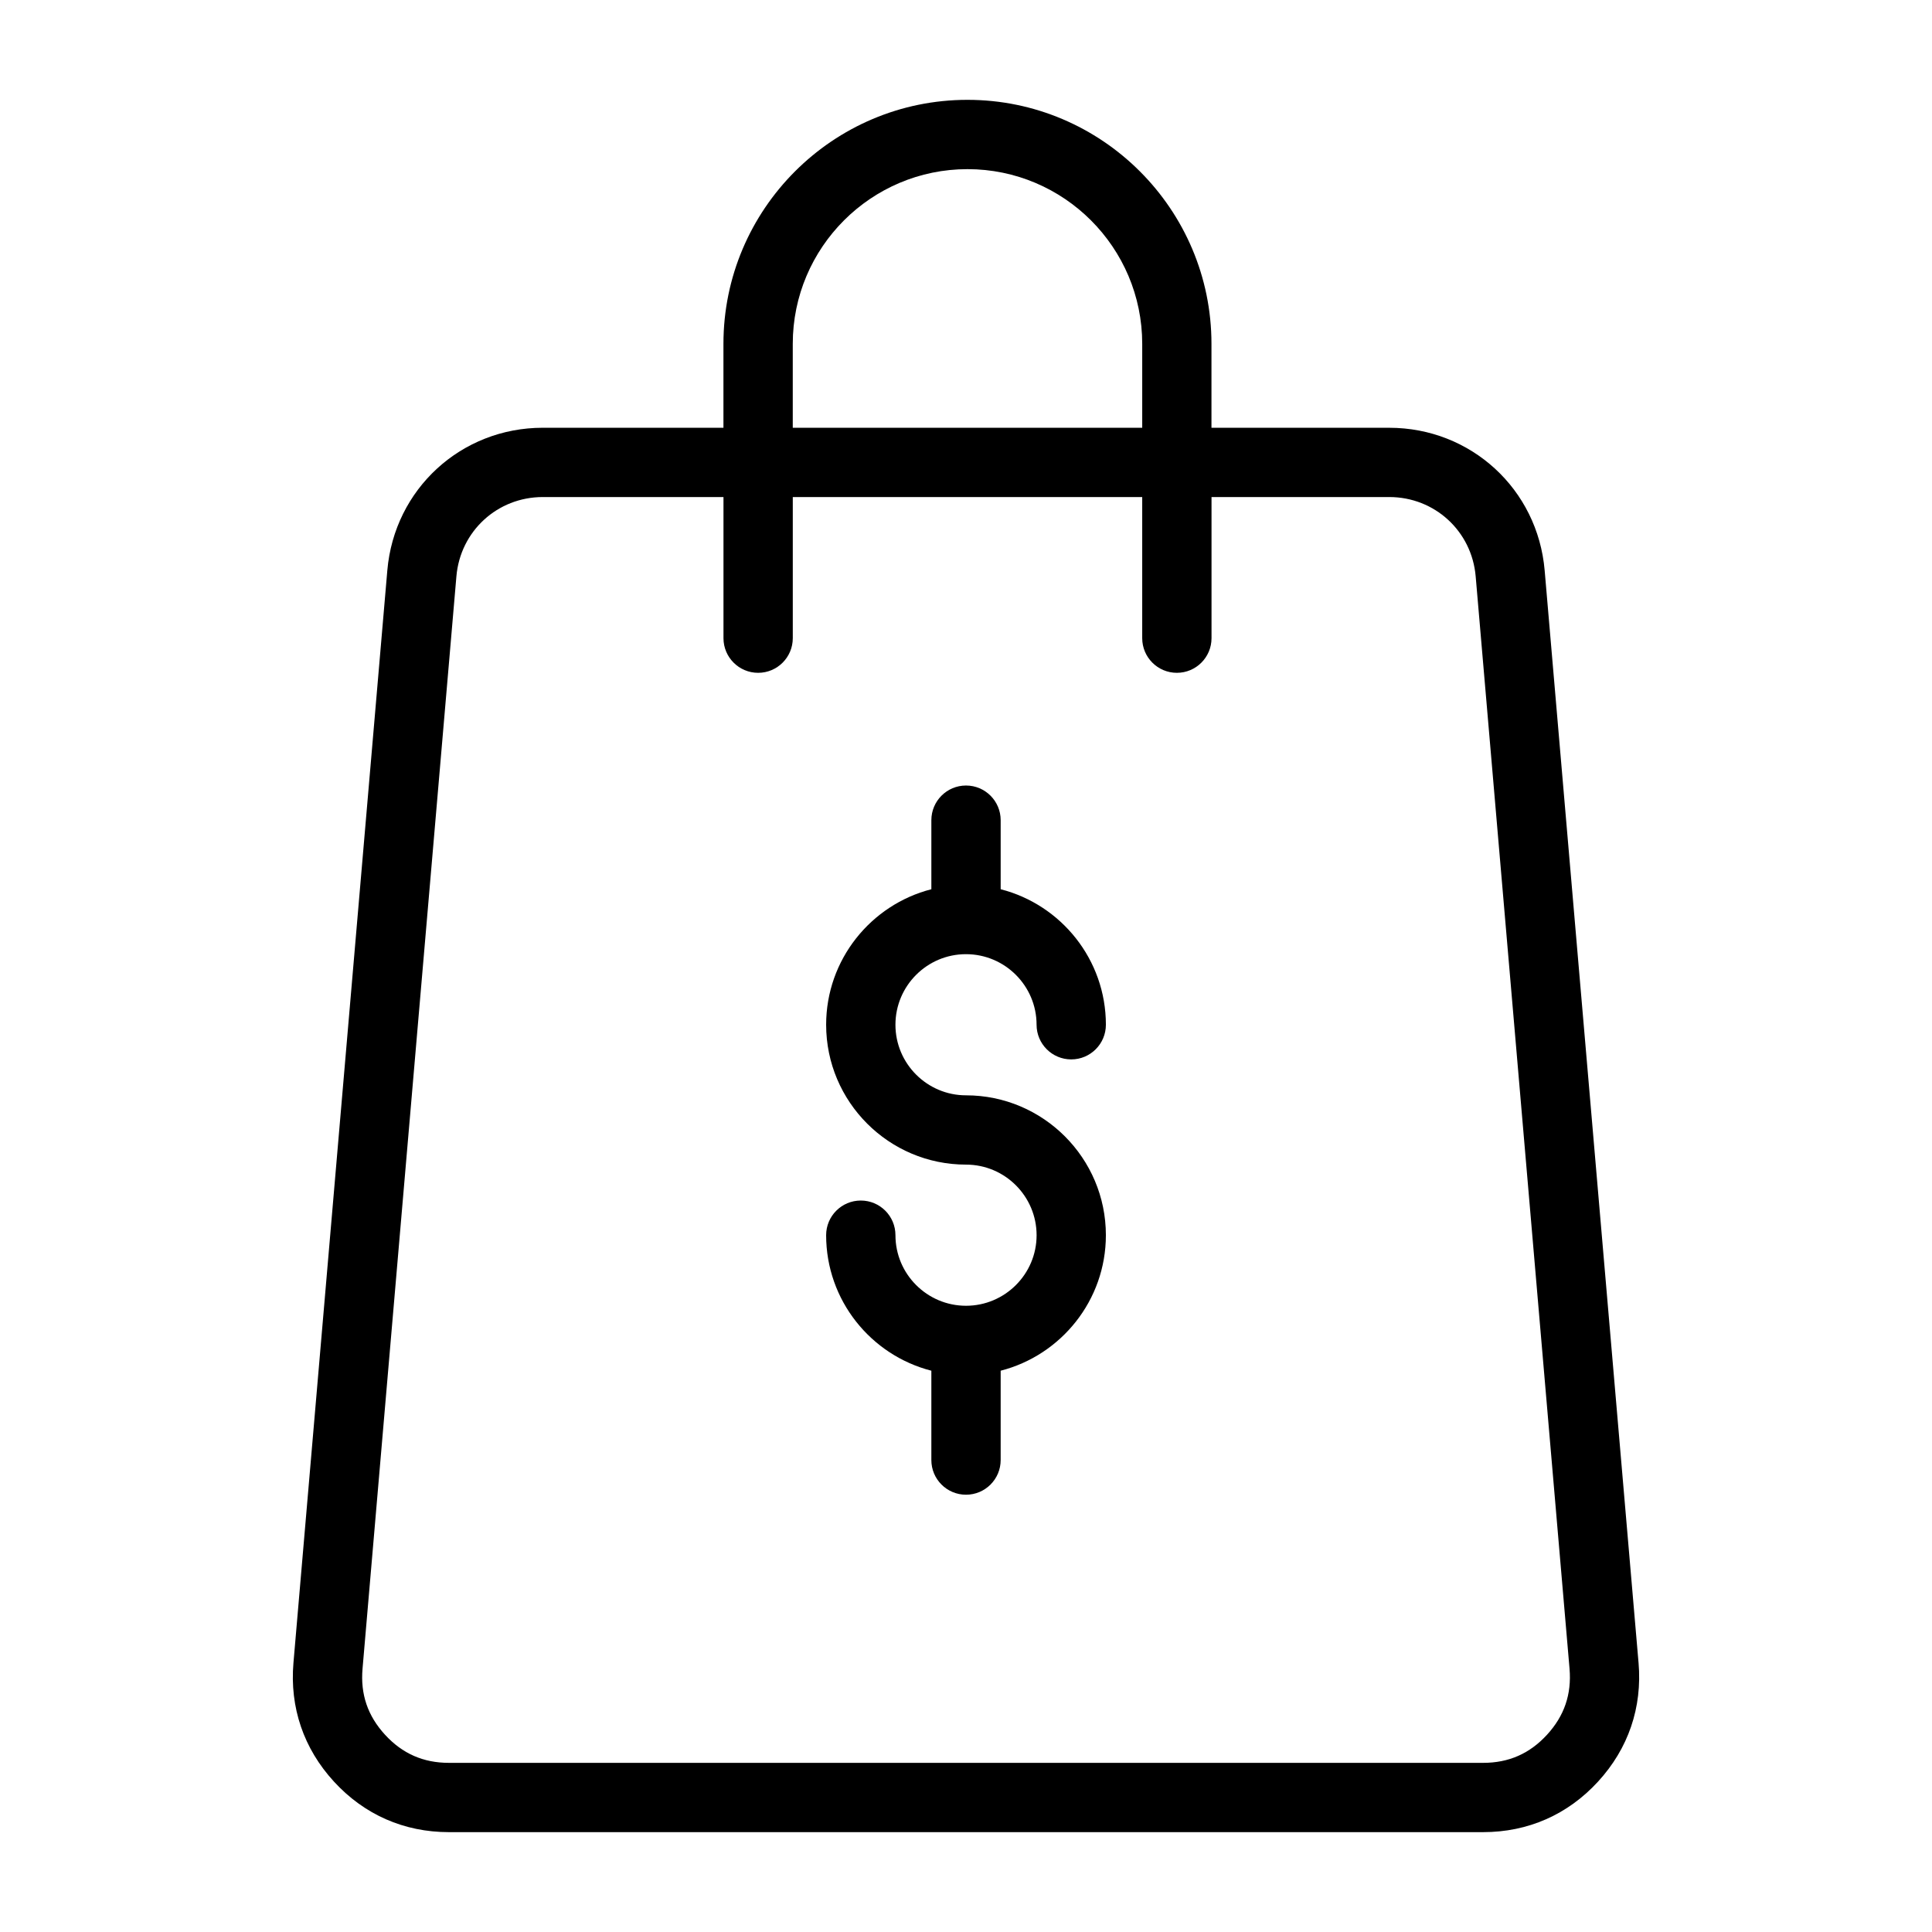
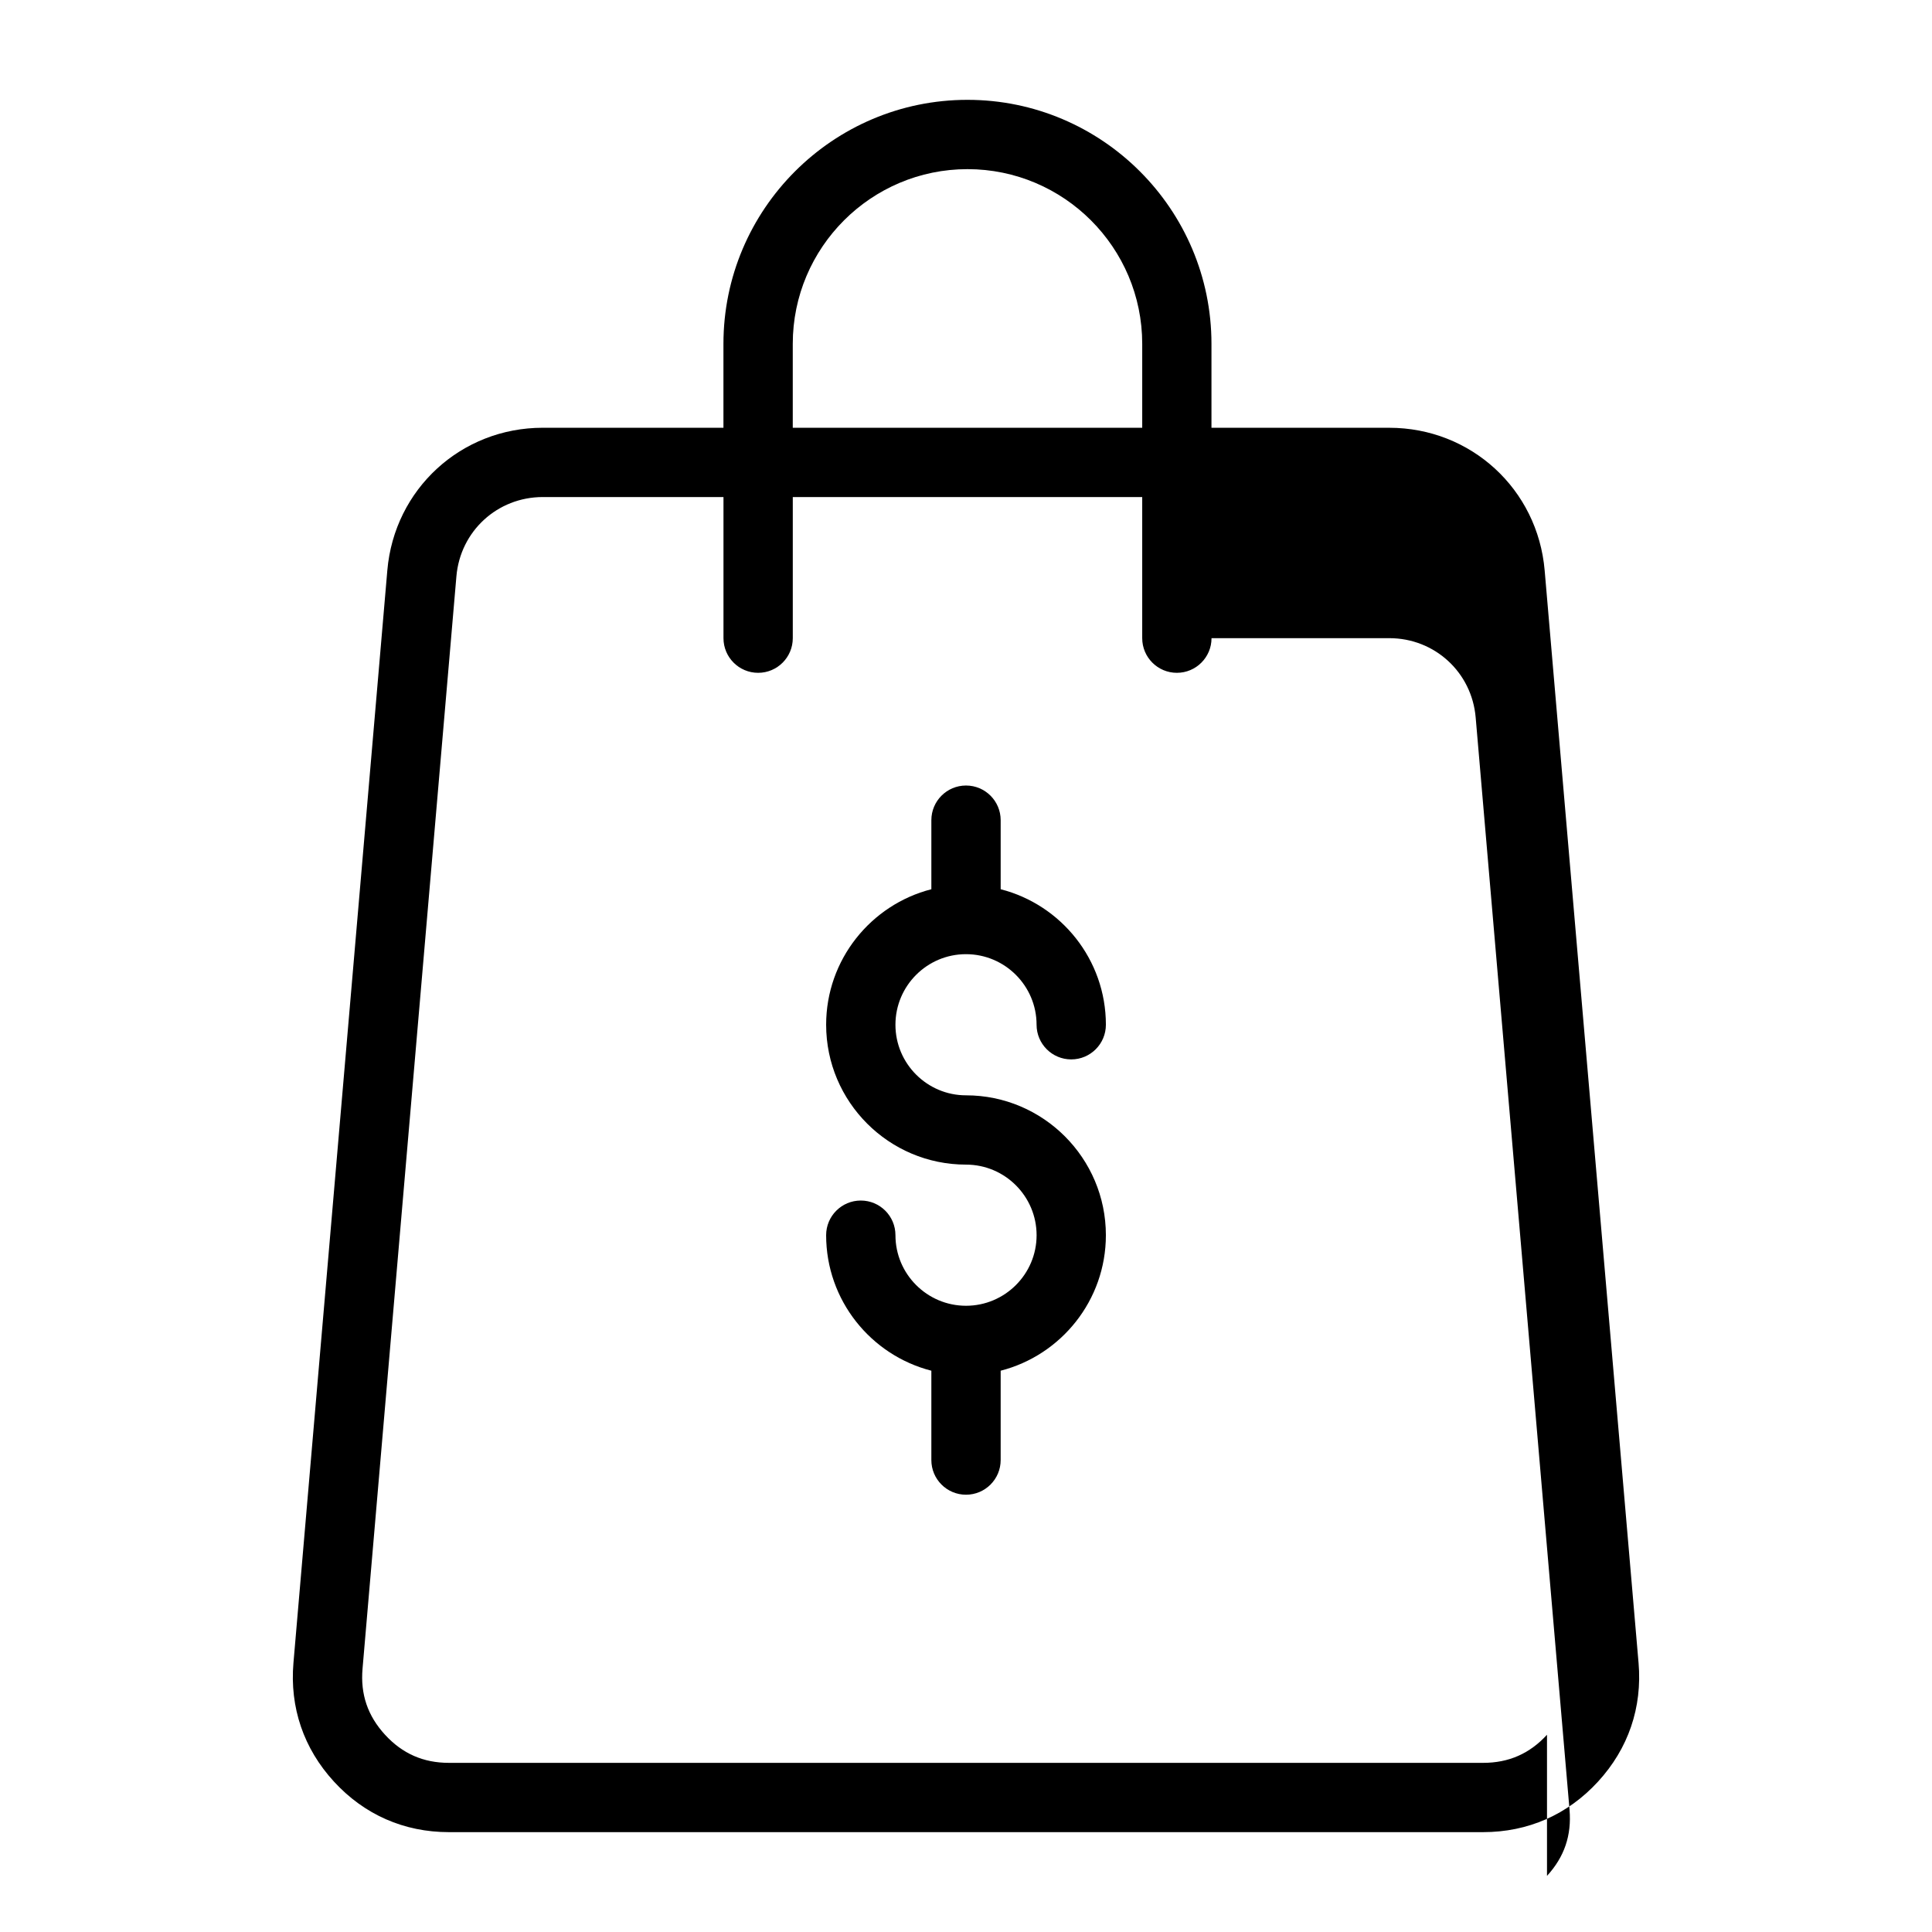
<svg xmlns="http://www.w3.org/2000/svg" fill="#000000" width="800px" height="800px" version="1.1" viewBox="144 144 512 512">
-   <path d="m578.23 584.65-24.879-289.48c-1.852-21.551-19.562-37.805-41.195-37.805h-47.105v-22.238c0-35.656-29.012-64.668-64.668-64.668s-64.664 29.012-64.664 64.668v22.234h-47.879c-21.633 0-39.344 16.25-41.195 37.805l-24.875 289.48c-1.02 11.844 2.695 22.738 10.734 31.5 8.039 8.762 18.574 13.391 30.461 13.391h274.07c11.891 0 22.426-4.633 30.461-13.391 8.039-8.762 11.75-19.652 10.738-31.5zm-224.14-349.52c0-25.531 20.77-46.305 46.305-46.305s46.305 20.77 46.305 46.305v22.234h-92.609zm199.88 368.6c-4.598 5.008-10.133 7.445-16.934 7.445h-274.06c-6.797 0-12.34-2.438-16.934-7.445-4.598-5.008-6.551-10.734-5.965-17.512l24.875-289.48c1.027-11.977 10.871-21.016 22.898-21.016h47.879v37.398c0 5.07 4.113 9.184 9.184 9.184s9.184-4.113 9.184-9.184v-37.398h92.602v37.398c0 5.07 4.113 9.184 9.184 9.184s9.184-4.113 9.184-9.184v-37.398h47.105c12.023 0 21.871 9.031 22.898 21.016l24.875 289.48c0.574 6.777-1.379 12.504-5.973 17.512zm-172.67-188.16c0 10.312 8.391 18.703 18.703 18.703 20.441 0 37.066 16.629 37.066 37.066 0 17.27-11.875 31.816-27.883 35.914v23.68c0 5.07-4.113 9.184-9.184 9.184s-9.184-4.113-9.184-9.184v-23.68c-16.016-4.098-27.883-18.645-27.883-35.914 0-5.07 4.113-9.184 9.184-9.184 5.07 0 9.184 4.113 9.184 9.184 0 10.312 8.391 18.703 18.703 18.703s18.703-8.391 18.703-18.703c-0.008-10.316-8.395-18.703-18.707-18.703-20.441 0-37.066-16.629-37.066-37.066 0-17.27 11.875-31.816 27.883-35.914v-18.301c0-5.07 4.113-9.184 9.184-9.184s9.184 4.113 9.184 9.184v18.301c16.016 4.098 27.883 18.645 27.883 35.914 0 5.07-4.113 9.184-9.184 9.184-5.07 0-9.184-4.113-9.184-9.184 0-10.312-8.391-18.703-18.703-18.703-10.309-0.008-18.699 8.383-18.699 18.703z" />
+   <path d="m578.23 584.65-24.879-289.48c-1.852-21.551-19.562-37.805-41.195-37.805h-47.105v-22.238c0-35.656-29.012-64.668-64.668-64.668s-64.664 29.012-64.664 64.668v22.234h-47.879c-21.633 0-39.344 16.25-41.195 37.805l-24.875 289.48c-1.02 11.844 2.695 22.738 10.734 31.5 8.039 8.762 18.574 13.391 30.461 13.391h274.07c11.891 0 22.426-4.633 30.461-13.391 8.039-8.762 11.75-19.652 10.738-31.5zm-224.14-349.52c0-25.531 20.77-46.305 46.305-46.305s46.305 20.77 46.305 46.305v22.234h-92.609zm199.88 368.6c-4.598 5.008-10.133 7.445-16.934 7.445h-274.06c-6.797 0-12.34-2.438-16.934-7.445-4.598-5.008-6.551-10.734-5.965-17.512l24.875-289.48c1.027-11.977 10.871-21.016 22.898-21.016h47.879v37.398c0 5.07 4.113 9.184 9.184 9.184s9.184-4.113 9.184-9.184v-37.398h92.602v37.398c0 5.07 4.113 9.184 9.184 9.184s9.184-4.113 9.184-9.184h47.105c12.023 0 21.871 9.031 22.898 21.016l24.875 289.48c0.574 6.777-1.379 12.504-5.973 17.512zm-172.67-188.16c0 10.312 8.391 18.703 18.703 18.703 20.441 0 37.066 16.629 37.066 37.066 0 17.27-11.875 31.816-27.883 35.914v23.68c0 5.07-4.113 9.184-9.184 9.184s-9.184-4.113-9.184-9.184v-23.68c-16.016-4.098-27.883-18.645-27.883-35.914 0-5.07 4.113-9.184 9.184-9.184 5.07 0 9.184 4.113 9.184 9.184 0 10.312 8.391 18.703 18.703 18.703s18.703-8.391 18.703-18.703c-0.008-10.316-8.395-18.703-18.707-18.703-20.441 0-37.066-16.629-37.066-37.066 0-17.27 11.875-31.816 27.883-35.914v-18.301c0-5.07 4.113-9.184 9.184-9.184s9.184 4.113 9.184 9.184v18.301c16.016 4.098 27.883 18.645 27.883 35.914 0 5.07-4.113 9.184-9.184 9.184-5.07 0-9.184-4.113-9.184-9.184 0-10.312-8.391-18.703-18.703-18.703-10.309-0.008-18.699 8.383-18.699 18.703z" />
</svg>